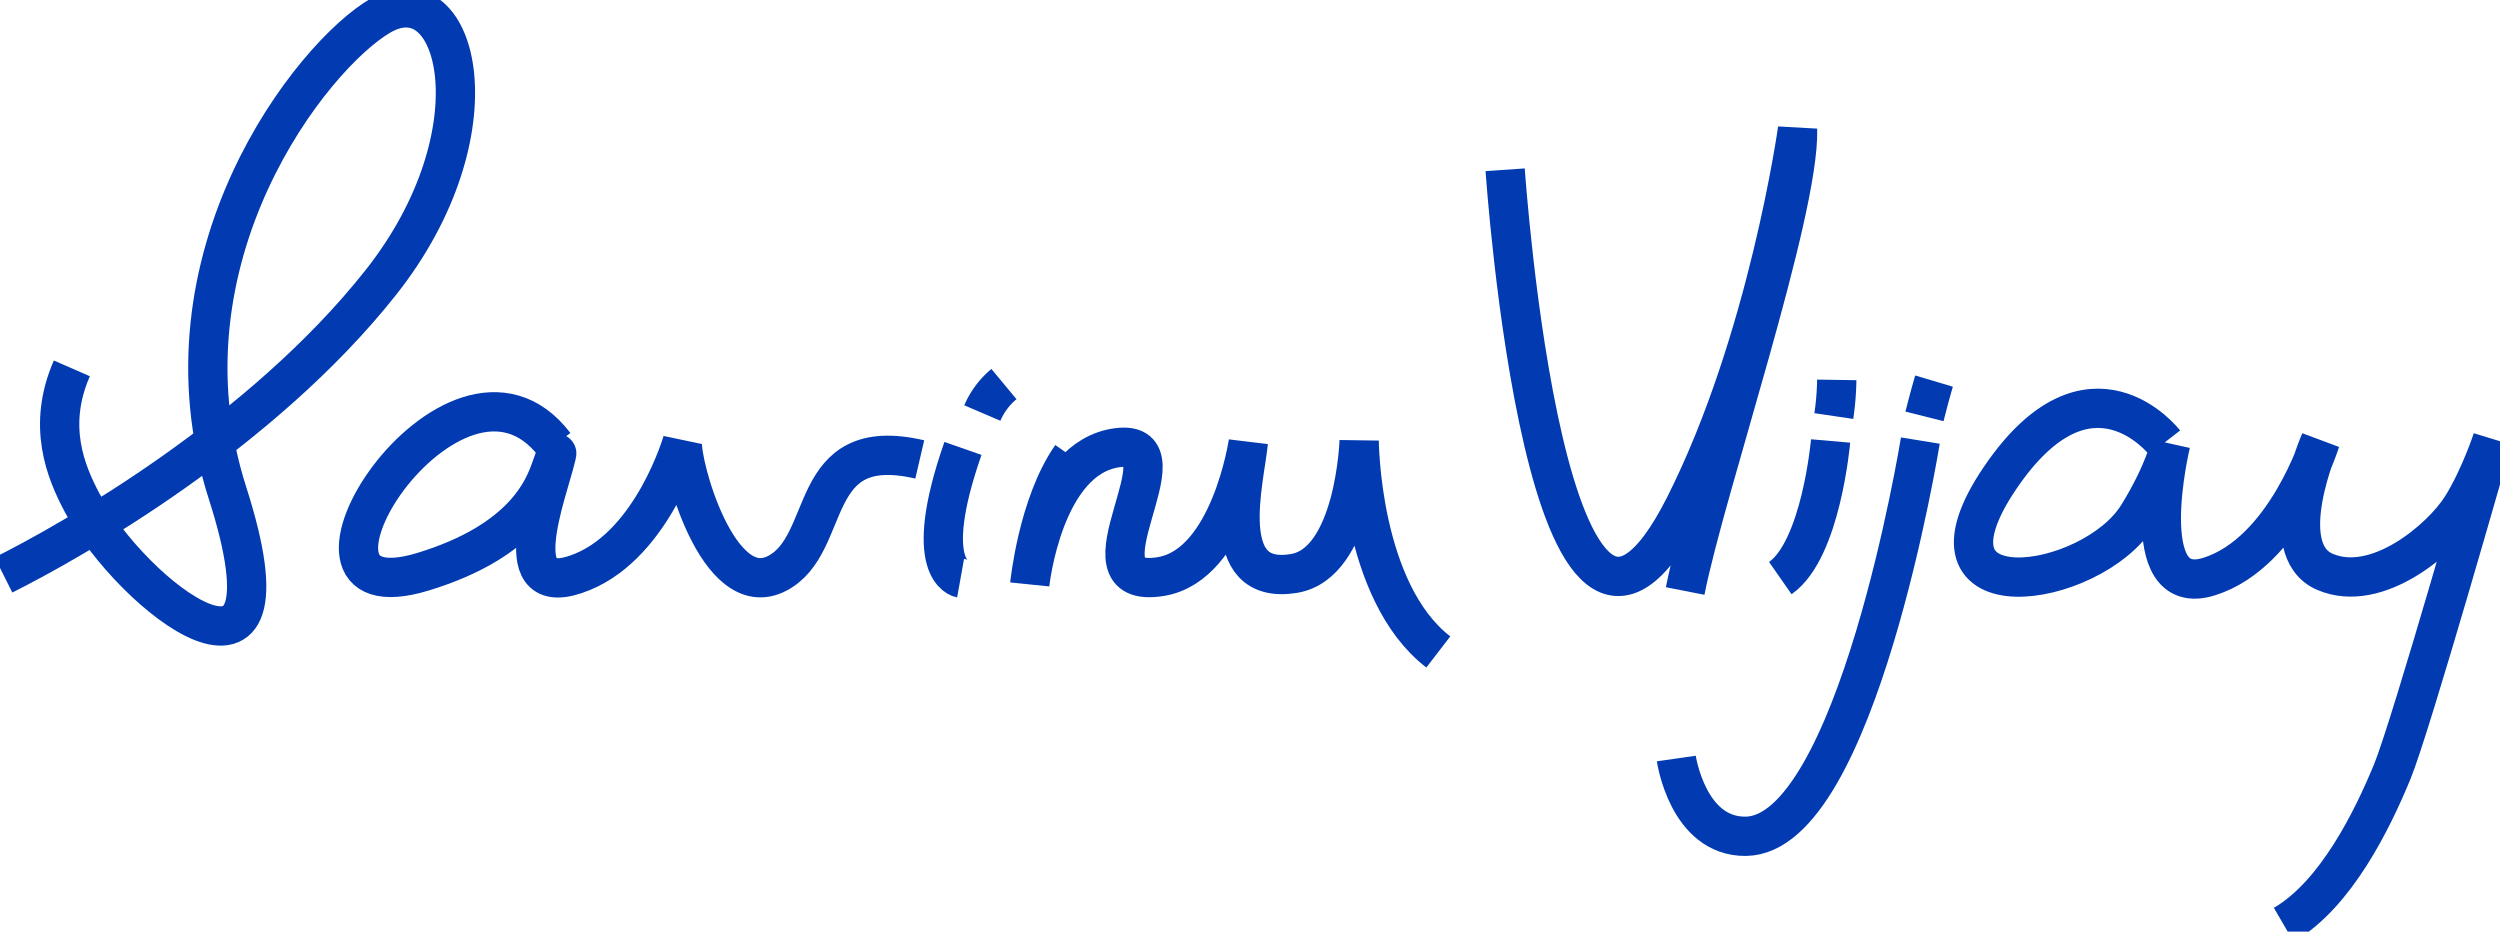
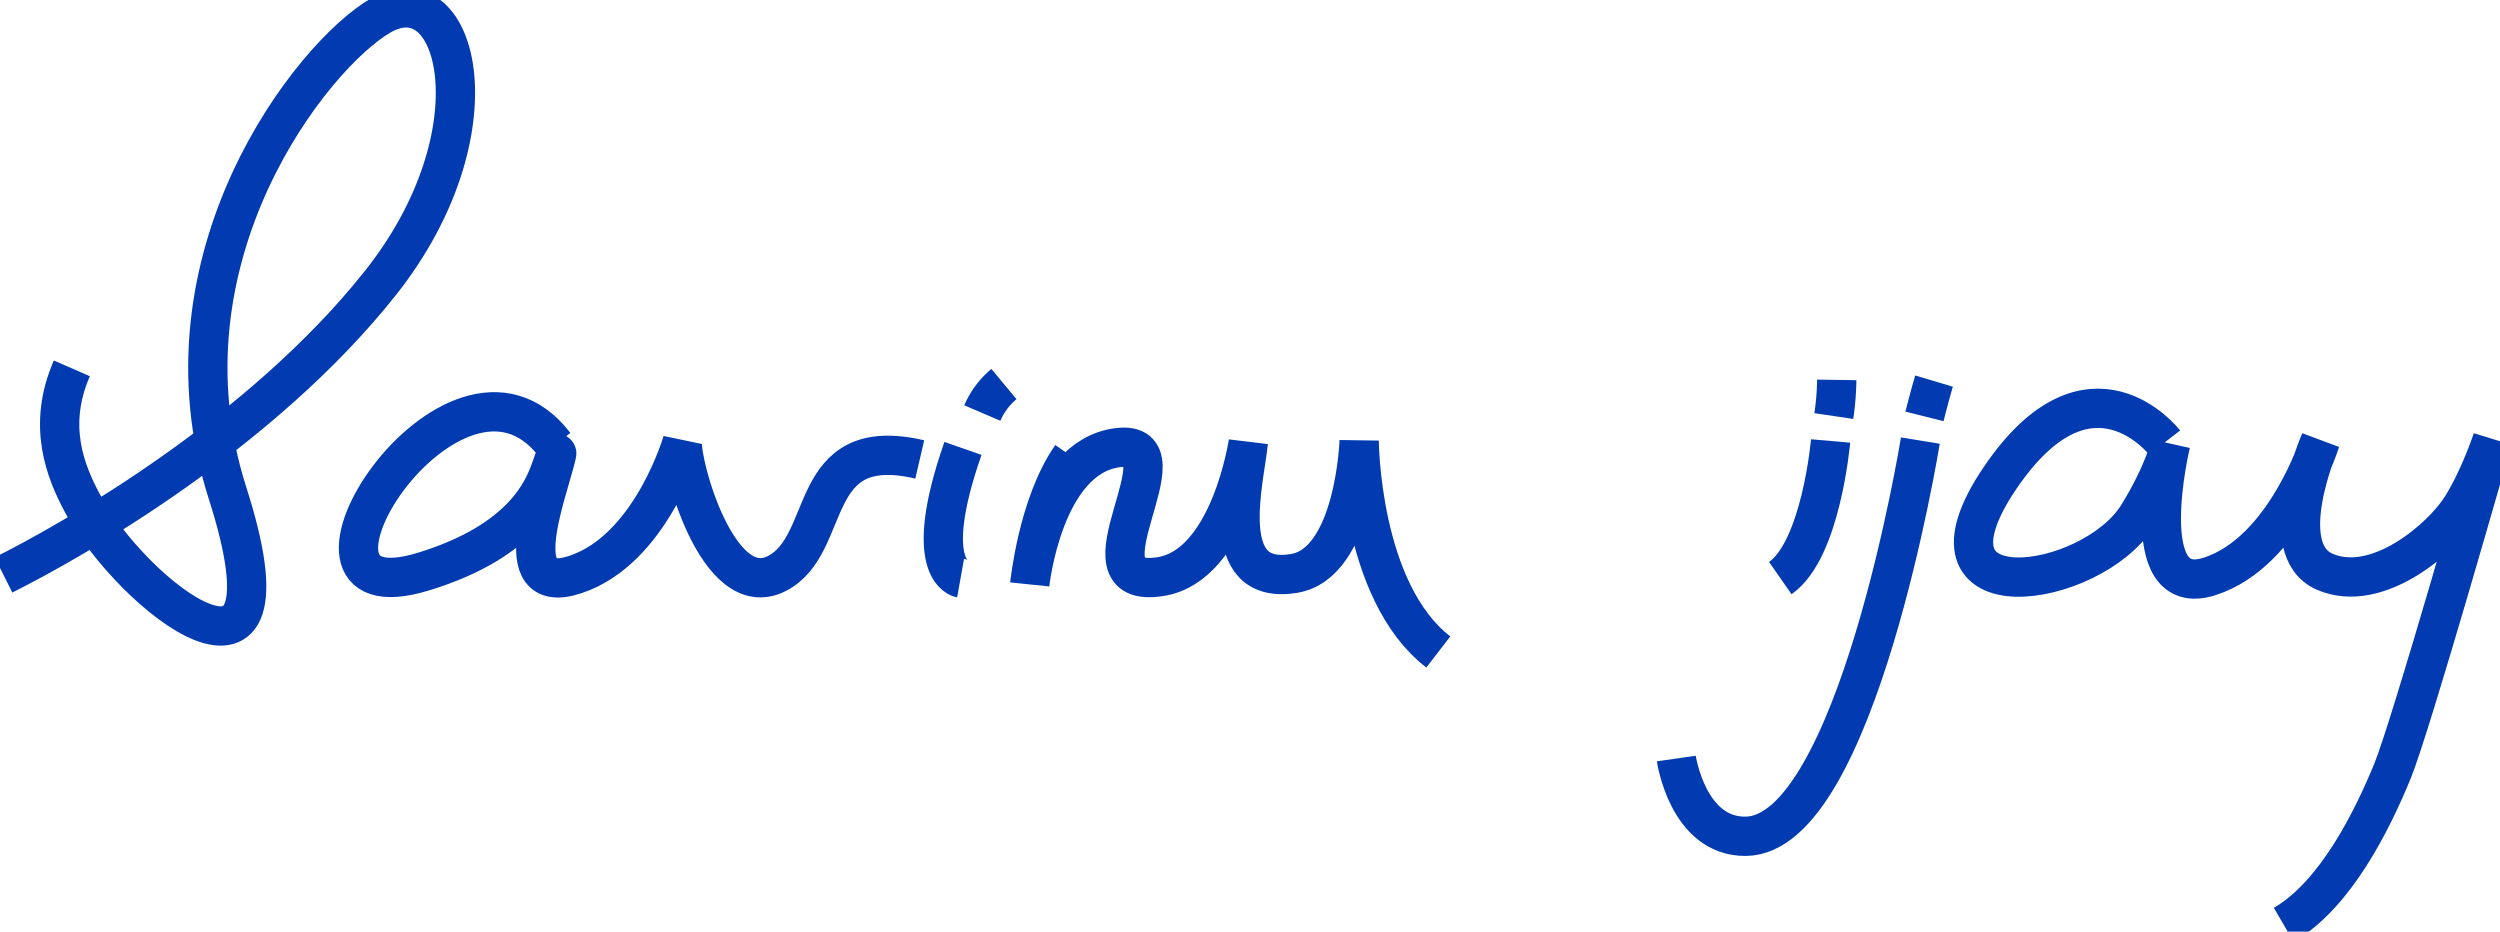
<svg xmlns="http://www.w3.org/2000/svg" id="Layer_1" data-name="Layer 1" viewBox="0 0 1590.75 592.78">
  <defs>
    <style>.cls-1{fill:none;stroke:#013ab1;stroke-miterlimit:10;stroke-width:25px;}</style>
  </defs>
  <path class="cls-1" d="M150.51,609.11c44-22,164-90,240-186s49.43-198.5,0-170c-43.52,25.1-145.41,154.18-97.43,304,48.36,151-61.09,65.22-92.57,6-10.45-19.65-22.52-48.9-6.52-85.45" transform="translate(-148.27 -243.27)" />
  <path class="cls-1" d="M501.26,526.36c-64.07-84.09-189.87,112.92-84,80.75,65-19.75,77.16-53.45,81.49-65.45,1.81-5,4.66-13.45,3.51-8.55-5.64,24.16-34.27,95.1,16.73,74,45.11-18.65,63.52-83,63.52-83-1.76,12.89,22.39,103.67,60.25,84,36-18.7,17.5-89.5,90.75-72.5" transform="translate(-148.27 -243.27)" />
  <path class="cls-1" d="M761,528.61c-27.23,77.89-1.5,82.5-1.5,82.5" transform="translate(-148.27 -243.27)" />
  <path class="cls-1" d="M830,533.61c-21.41,30.55-26.5,81.5-26.5,81.5s8.5-81.06,56-87-31.32,91.72,27.5,82c44.07-7.28,55.57-85.45,55.57-85.45-2.3,24.2-20.85,91.62,29,83.51,39-6.34,41.54-84.51,41.54-84.51s.36,96,50.36,134.45" transform="translate(-148.27 -243.27)" />
  <path class="cls-1" d="M787.08,487.66a49,49,0,0,0-13.75,18.42" transform="translate(-148.27 -243.27)" />
-   <path class="cls-1" d="M1106,351.29s26.51,387.88,114.29,213.85c53-105.15,71.77-239.69,71.77-239.69,1.42,53.32-58.82,229.25-71.52,293.88" transform="translate(-148.27 -243.27)" />
  <path class="cls-1" d="M1313.08,523.86s-6,69.13-32,87.25" transform="translate(-148.27 -243.27)" />
-   <path class="cls-1" d="M1343.2,429.6" transform="translate(-148.27 -243.27)" />
  <path class="cls-1" d="M1317,485a174.3,174.3,0,0,1-1.87,23" transform="translate(-148.27 -243.27)" />
  <path class="cls-1" d="M1370.19,523.62s-40.73,251.07-111.11,251.78c-37,.37-44.17-49.48-44.17-49.48" transform="translate(-148.27 -243.27)" />
  <path class="cls-1" d="M1378.89,485.76c-2.76,9.26-6.07,22.46-6.07,22.46" transform="translate(-148.27 -243.27)" />
  <path class="cls-1" d="M1525.58,524.83s-47.5-61.5-104.5,22.31c-60.82,89.43,58.28,71.42,87.56,24,17-27.49,20.77-45.39,20.77-45.39s-23.91,99.75,24.67,84.35,70.6-86.15,70.6-86.15-30.22,68.86,2.9,83.15,74.32-21.1,87-41.28c11.61-18.47,19.64-43,19.64-43s-51.82,182.55-63.81,211.6c-12.7,30.79-35.89,78.07-69,97.31" transform="translate(-148.27 -243.27)" />
</svg>